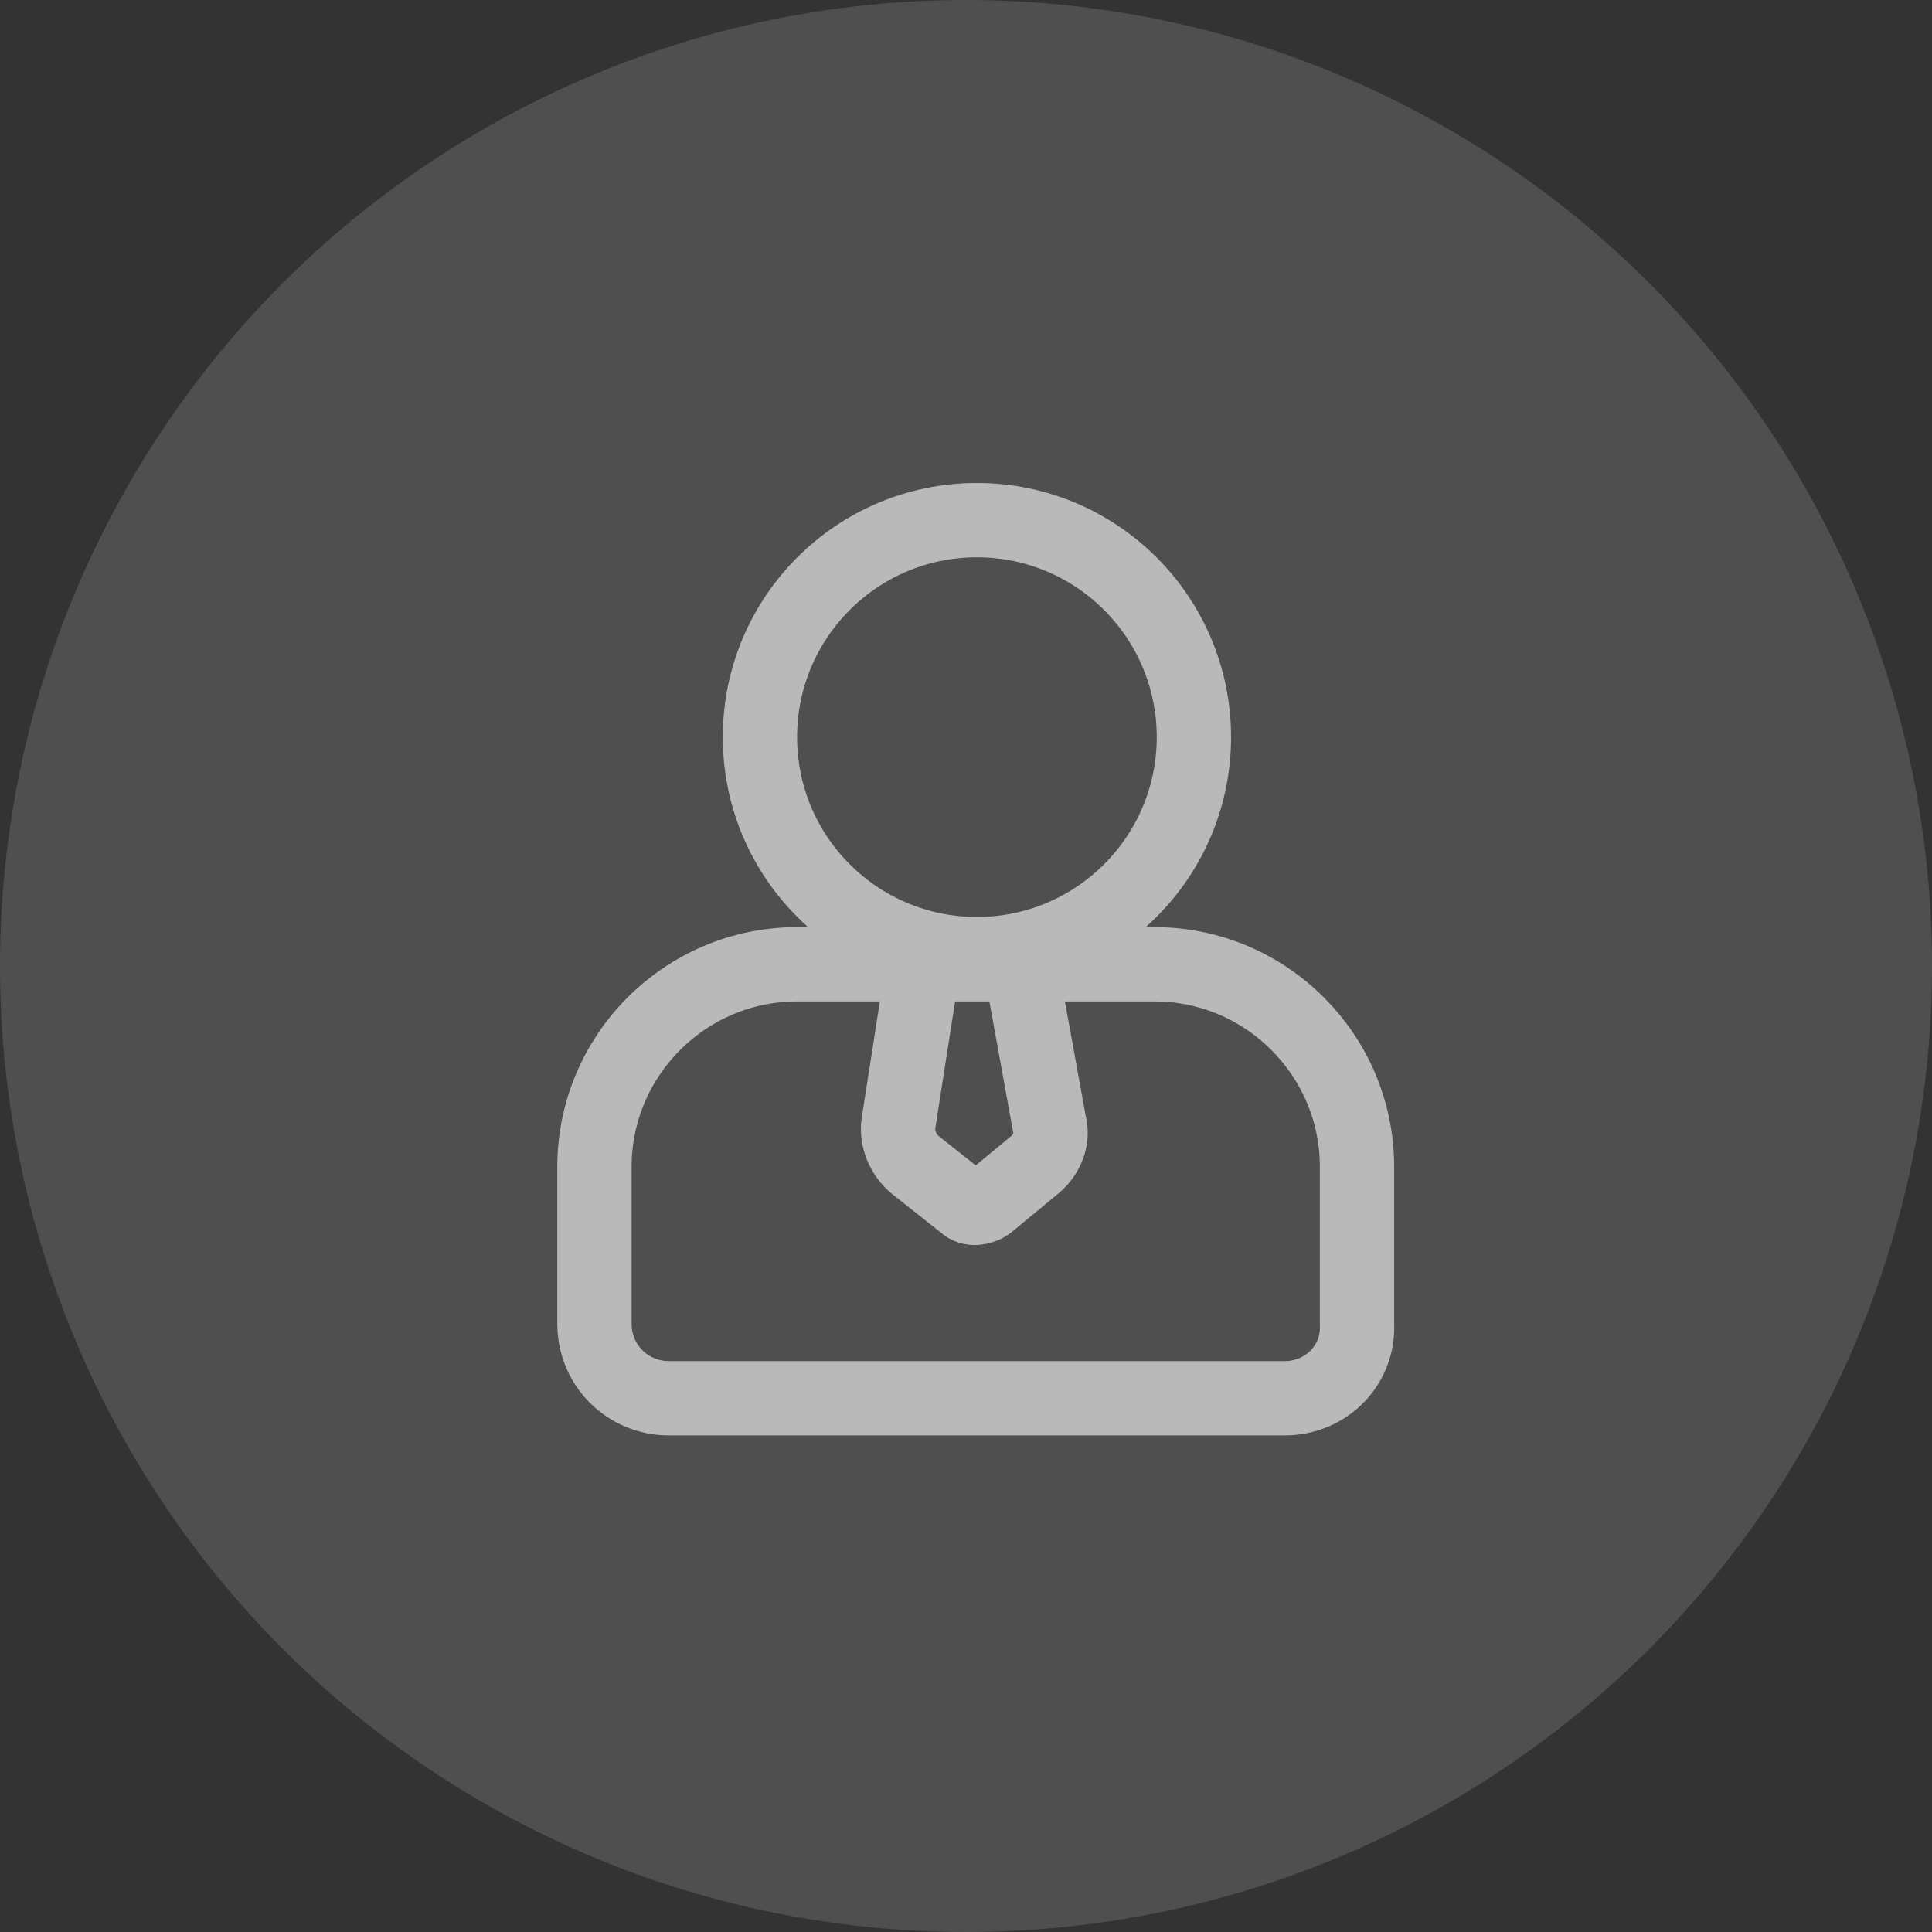
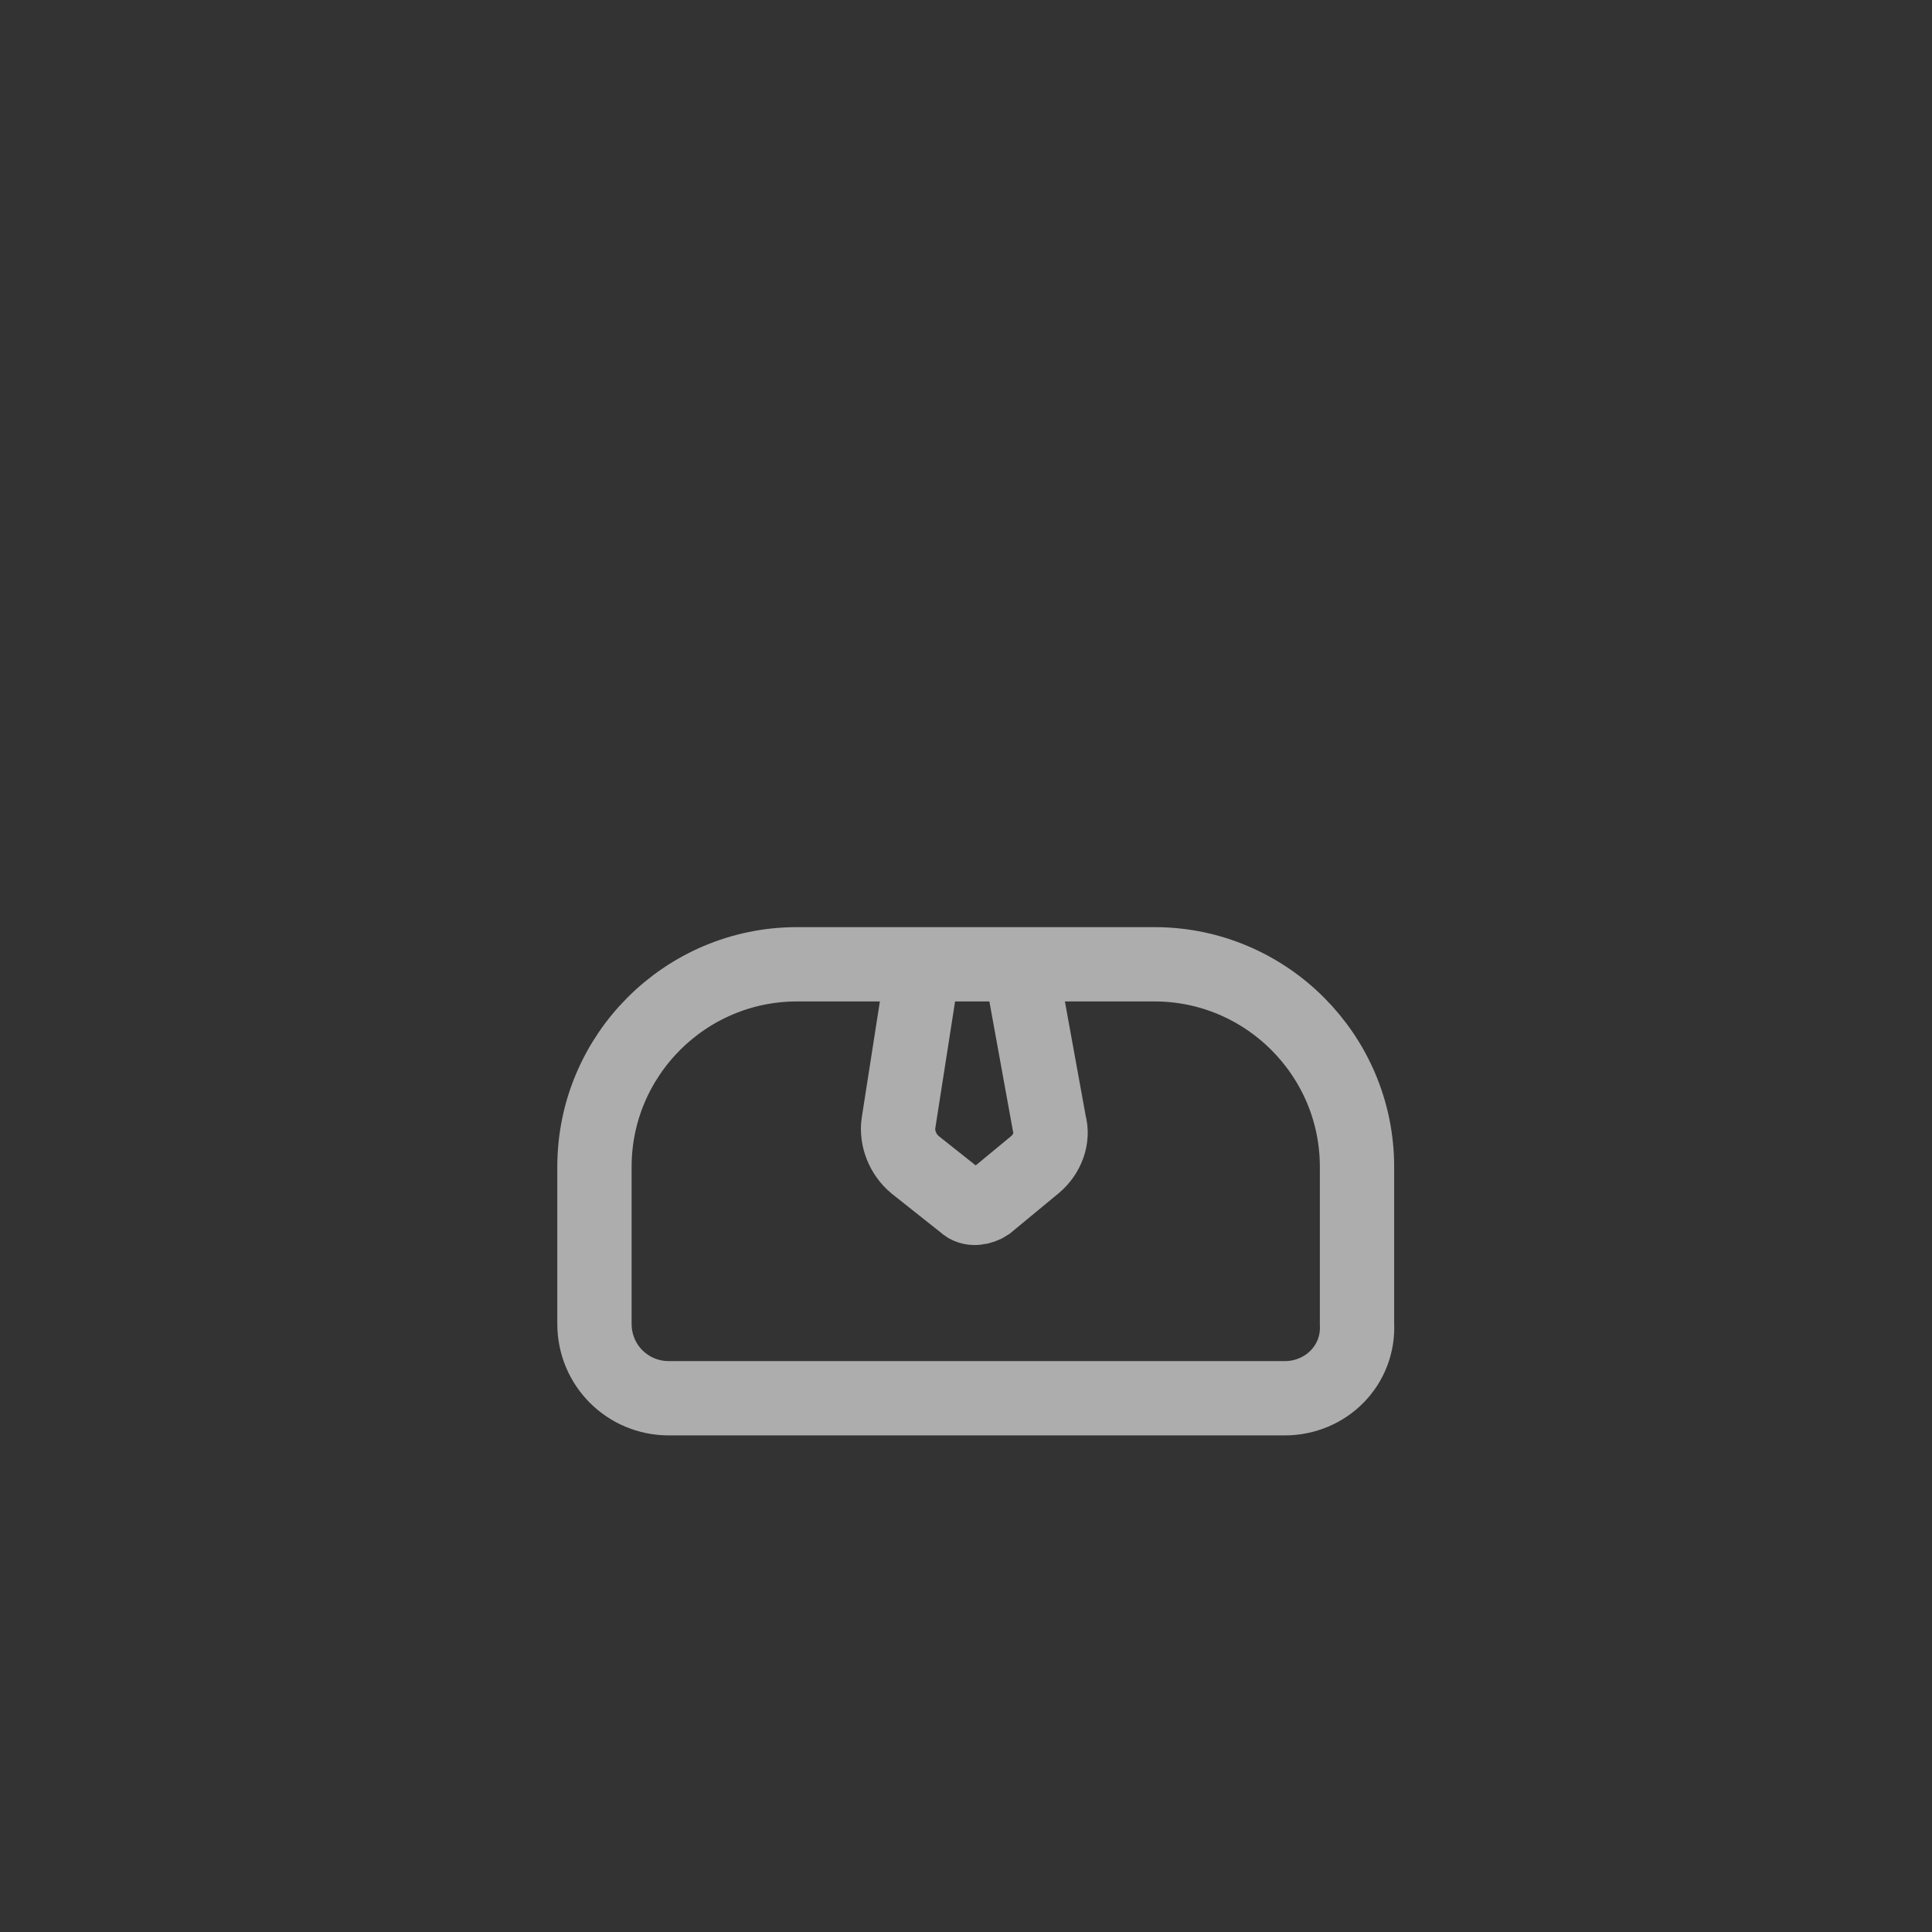
<svg xmlns="http://www.w3.org/2000/svg" width="26" height="26" viewBox="0 0 26 26" fill="none">
  <rect x="0" y="0" width="26" height="26" fill="#333333" stroke="none" />
-   <circle cx="13" cy="13" r="13" fill="white" fill-opacity="0.14" />
  <g opacity="0.6">
-     <path d="M13.147 12.84C14.759 12.84 16.067 11.533 16.067 9.92C16.067 8.307 14.759 7 13.147 7C11.534 7 10.227 8.307 10.227 9.92C10.227 11.533 11.534 12.84 13.147 12.84Z" stroke="white" stroke-miterlimit="10" />
    <path d="M17.289 18.817H9.001C8.445 18.817 8 18.372 8 17.816V15.702C8 14.2 9.224 12.977 10.725 12.977H15.537C17.038 12.977 18.262 14.2 18.262 15.702V17.816C18.29 18.372 17.845 18.817 17.289 18.817Z" stroke="white" stroke-miterlimit="10" />
    <path d="M12.425 12.977L12.091 15.118C12.063 15.313 12.147 15.535 12.314 15.674L12.981 16.203C13.065 16.286 13.204 16.258 13.287 16.203L13.927 15.674C14.094 15.535 14.177 15.313 14.121 15.118L13.732 12.977" stroke="white" stroke-miterlimit="10" />
  </g>
</svg>